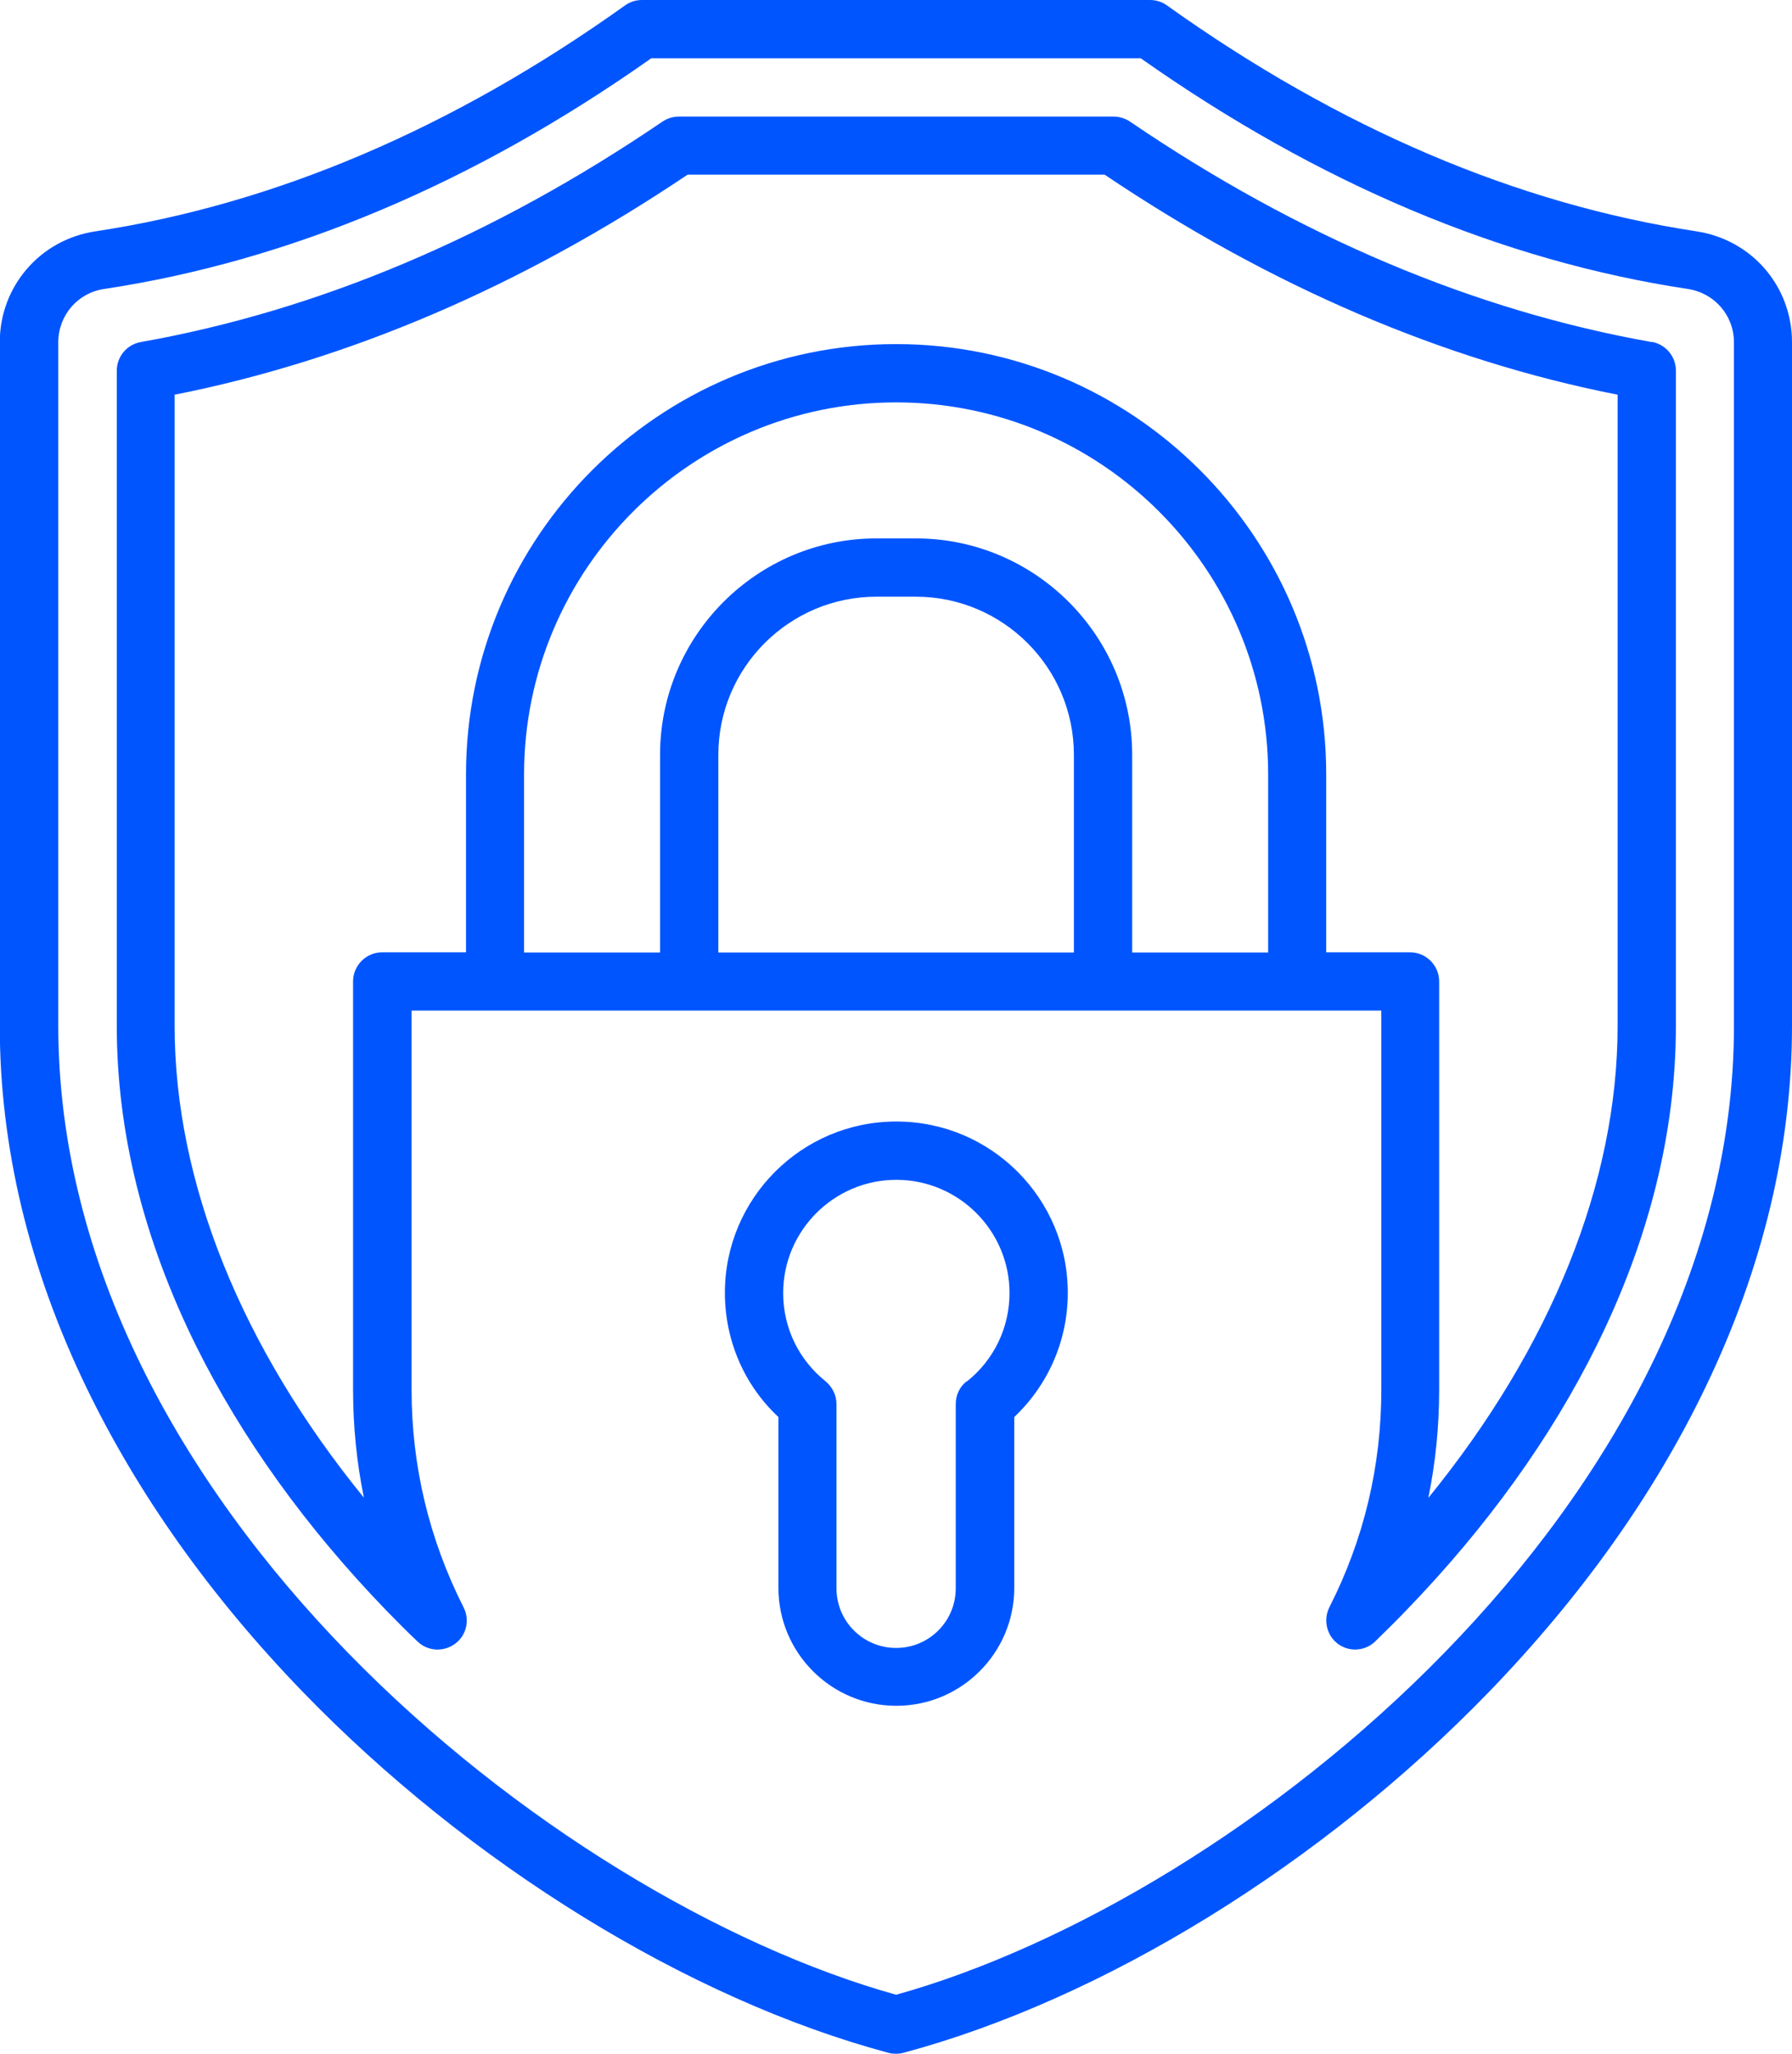
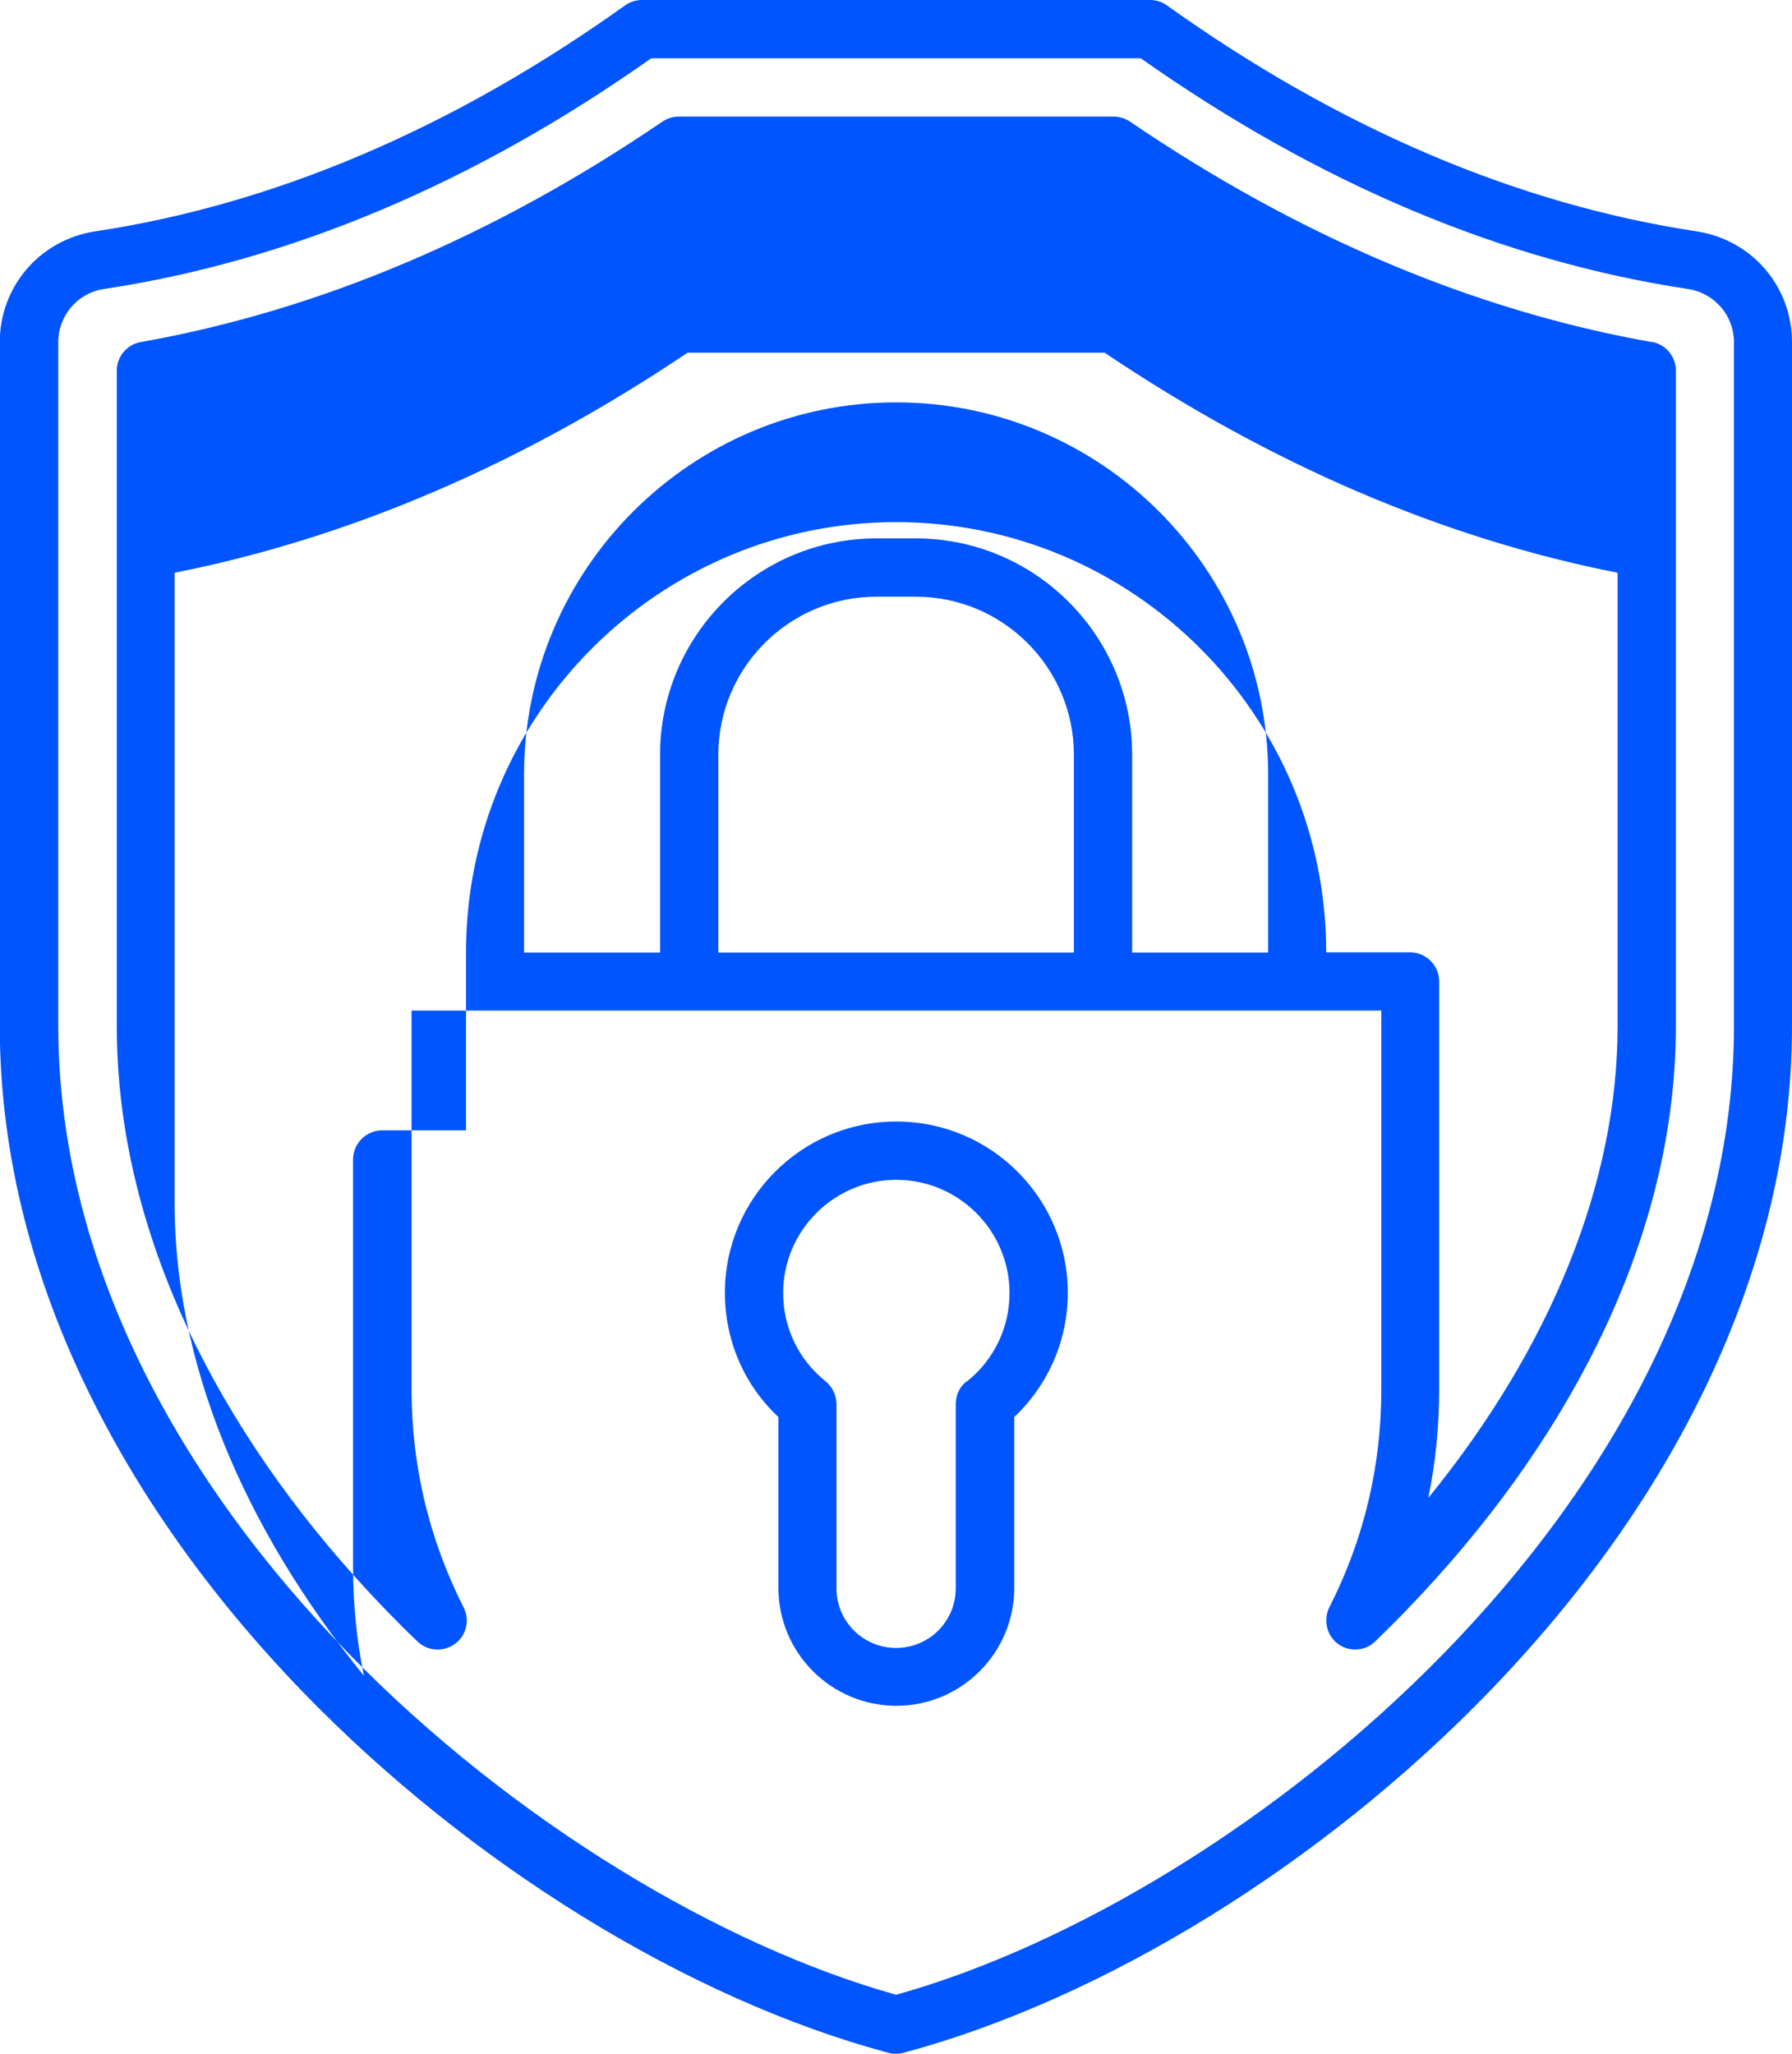
<svg xmlns="http://www.w3.org/2000/svg" id="Layer_2" data-name="Layer 2" viewBox="0 0 79.33 90.91">
  <defs>
    <style>
      .cls-1 {
        fill: #05f;
      }
    </style>
  </defs>
  <g id="Layer_1-2" data-name="Layer 1">
-     <path class="cls-1" d="m75.11,10.24c-7.94-1.2-15.83-4.56-23.45-10-.22-.16-.48-.24-.75-.24h-22.49c-.27,0-.53.08-.75.24-7.62,5.44-15.51,8.8-23.45,10h0c-2.45.37-4.23,2.44-4.23,4.91v30.25c0,5.33,1.28,10.71,3.82,15.98,2.28,4.73,5.5,9.27,9.58,13.49,7.39,7.64,17.09,13.62,25.94,15.99.11.03.22.04.33.04s.22-.01.33-.04c8.85-2.37,18.55-8.35,25.94-15.99,4.08-4.22,7.31-8.76,9.58-13.49,2.53-5.26,3.82-10.64,3.82-15.98V15.15c0-2.48-1.78-4.54-4.23-4.91Zm1.65,35.17c0,21.06-21.81,38.62-37.09,42.88C24.38,84.02,2.58,66.46,2.58,45.4V15.15c0-1.19.86-2.19,2.03-2.36h0c8.23-1.24,16.38-4.68,24.22-10.21h21.67c7.85,5.53,15.99,8.97,24.22,10.21,1.18.18,2.04,1.17,2.04,2.36v30.25Zm-3.64-30.27c-7.85-1.39-15.62-4.67-23.1-9.76-.21-.14-.47-.22-.72-.22h-19.25c-.26,0-.51.08-.72.22-7.48,5.09-15.25,8.37-23.1,9.76-.61.11-1.06.64-1.06,1.27v29c0,4.69,1.18,9.44,3.5,14.14,2.03,4.09,4.87,8.05,8.45,11.75.44.45.89.91,1.36,1.35.45.44,1.15.48,1.66.11.51-.37.67-1.06.38-1.62-1.52-3.01-2.3-6.25-2.3-9.63v-16.78h42.93v16.78c0,3.38-.77,6.62-2.3,9.63-.28.56-.12,1.25.38,1.62.23.17.5.25.76.25.32,0,.65-.12.89-.36.46-.45.92-.9,1.36-1.36,3.58-3.7,6.42-7.65,8.45-11.75,2.32-4.69,3.5-9.45,3.5-14.14v-29c0-.62-.45-1.16-1.07-1.27Zm-16.98,27.02h-6.02v-8.75c0-5.28-4.3-9.58-9.58-9.58h-1.74c-5.28,0-9.58,4.3-9.58,9.58v8.75h-6.02v-7.88c0-9.08,7.39-16.47,16.47-16.47s16.47,7.39,16.47,16.47c0,0,0,7.88,0,7.88Zm-8.6,0h-15.74v-8.75c0-3.86,3.14-7,7-7h1.74c3.86,0,7,3.14,7,7v8.75Zm24.07,3.25c0,6.93-2.95,14.22-8.38,20.89.32-1.56.48-3.16.48-4.79v-18.07c0-.71-.58-1.29-1.29-1.29h-3.71v-7.88c0-10.5-8.54-19.04-19.04-19.04s-19.04,8.54-19.04,19.04v7.88h-3.71c-.71,0-1.29.58-1.29,1.29v18.06c0,1.63.16,3.23.48,4.79-5.43-6.67-8.38-13.97-8.38-20.89v-27.93c7.73-1.53,15.36-4.8,22.71-9.74h18.46c7.34,4.94,14.98,8.22,22.71,9.74v27.93h0Zm-31.94,4.23c-4.18,0-7.58,3.4-7.58,7.58,0,2.1.85,4.08,2.37,5.5v7.56c0,2.88,2.34,5.22,5.22,5.22s5.22-2.34,5.22-5.22v-7.56c1.51-1.43,2.37-3.4,2.37-5.5,0-4.18-3.4-7.58-7.58-7.58Zm3.12,11.5c-.31.24-.48.61-.48,1.01v8.15c0,1.46-1.18,2.64-2.64,2.64s-2.64-1.18-2.64-2.64v-8.15c0-.39-.18-.76-.48-1.01-1.2-.96-1.88-2.38-1.88-3.91,0-2.76,2.25-5.01,5.01-5.01s5.01,2.25,5.01,5.01c0,1.53-.69,2.96-1.88,3.91Z" />
+     <path class="cls-1" d="m75.11,10.24c-7.94-1.2-15.83-4.56-23.45-10-.22-.16-.48-.24-.75-.24h-22.49c-.27,0-.53.08-.75.24-7.62,5.44-15.51,8.8-23.45,10h0c-2.45.37-4.23,2.44-4.23,4.91v30.25c0,5.33,1.28,10.71,3.82,15.98,2.28,4.73,5.5,9.27,9.58,13.49,7.39,7.64,17.09,13.62,25.94,15.99.11.03.22.04.33.04s.22-.01.33-.04c8.85-2.37,18.55-8.35,25.94-15.99,4.08-4.22,7.31-8.76,9.58-13.49,2.53-5.26,3.82-10.64,3.82-15.98V15.15c0-2.48-1.78-4.54-4.23-4.91Zm1.65,35.17c0,21.06-21.81,38.62-37.09,42.88C24.38,84.02,2.58,66.46,2.58,45.4V15.15c0-1.19.86-2.19,2.03-2.36h0c8.23-1.24,16.38-4.68,24.22-10.21h21.67c7.85,5.53,15.99,8.97,24.22,10.21,1.18.18,2.04,1.17,2.04,2.36v30.25Zm-3.64-30.27c-7.85-1.39-15.62-4.67-23.1-9.76-.21-.14-.47-.22-.72-.22h-19.25c-.26,0-.51.08-.72.22-7.48,5.09-15.25,8.37-23.1,9.76-.61.11-1.06.64-1.06,1.27v29c0,4.69,1.18,9.44,3.5,14.14,2.03,4.09,4.87,8.05,8.45,11.75.44.45.89.91,1.36,1.35.45.44,1.15.48,1.66.11.51-.37.67-1.06.38-1.62-1.52-3.01-2.3-6.25-2.3-9.63v-16.78h42.93v16.78c0,3.38-.77,6.62-2.3,9.63-.28.56-.12,1.25.38,1.62.23.17.5.25.76.25.32,0,.65-.12.89-.36.46-.45.92-.9,1.36-1.36,3.58-3.7,6.42-7.65,8.45-11.75,2.32-4.69,3.5-9.45,3.5-14.14v-29c0-.62-.45-1.16-1.07-1.27Zm-16.98,27.02h-6.02v-8.75c0-5.28-4.3-9.58-9.58-9.58h-1.74c-5.28,0-9.58,4.3-9.58,9.58v8.75h-6.02v-7.88c0-9.08,7.39-16.47,16.47-16.47s16.47,7.39,16.47,16.47c0,0,0,7.88,0,7.88Zm-8.6,0h-15.74v-8.75c0-3.86,3.14-7,7-7h1.74c3.86,0,7,3.14,7,7v8.75Zm24.07,3.25c0,6.93-2.95,14.22-8.38,20.89.32-1.56.48-3.16.48-4.79v-18.07c0-.71-.58-1.29-1.29-1.29h-3.71c0-10.5-8.54-19.04-19.04-19.04s-19.04,8.54-19.04,19.04v7.88h-3.71c-.71,0-1.29.58-1.29,1.29v18.06c0,1.63.16,3.23.48,4.79-5.43-6.67-8.38-13.97-8.38-20.89v-27.93c7.73-1.53,15.36-4.8,22.71-9.74h18.46c7.34,4.94,14.98,8.22,22.71,9.74v27.93h0Zm-31.94,4.23c-4.18,0-7.58,3.4-7.58,7.58,0,2.1.85,4.08,2.37,5.5v7.56c0,2.88,2.34,5.22,5.22,5.22s5.22-2.34,5.22-5.22v-7.56c1.51-1.43,2.37-3.4,2.37-5.5,0-4.18-3.4-7.58-7.58-7.58Zm3.12,11.5c-.31.24-.48.61-.48,1.01v8.15c0,1.46-1.18,2.64-2.64,2.64s-2.64-1.18-2.64-2.64v-8.15c0-.39-.18-.76-.48-1.01-1.2-.96-1.88-2.38-1.88-3.91,0-2.76,2.25-5.01,5.01-5.01s5.01,2.25,5.01,5.01c0,1.53-.69,2.96-1.88,3.91Z" />
  </g>
</svg>